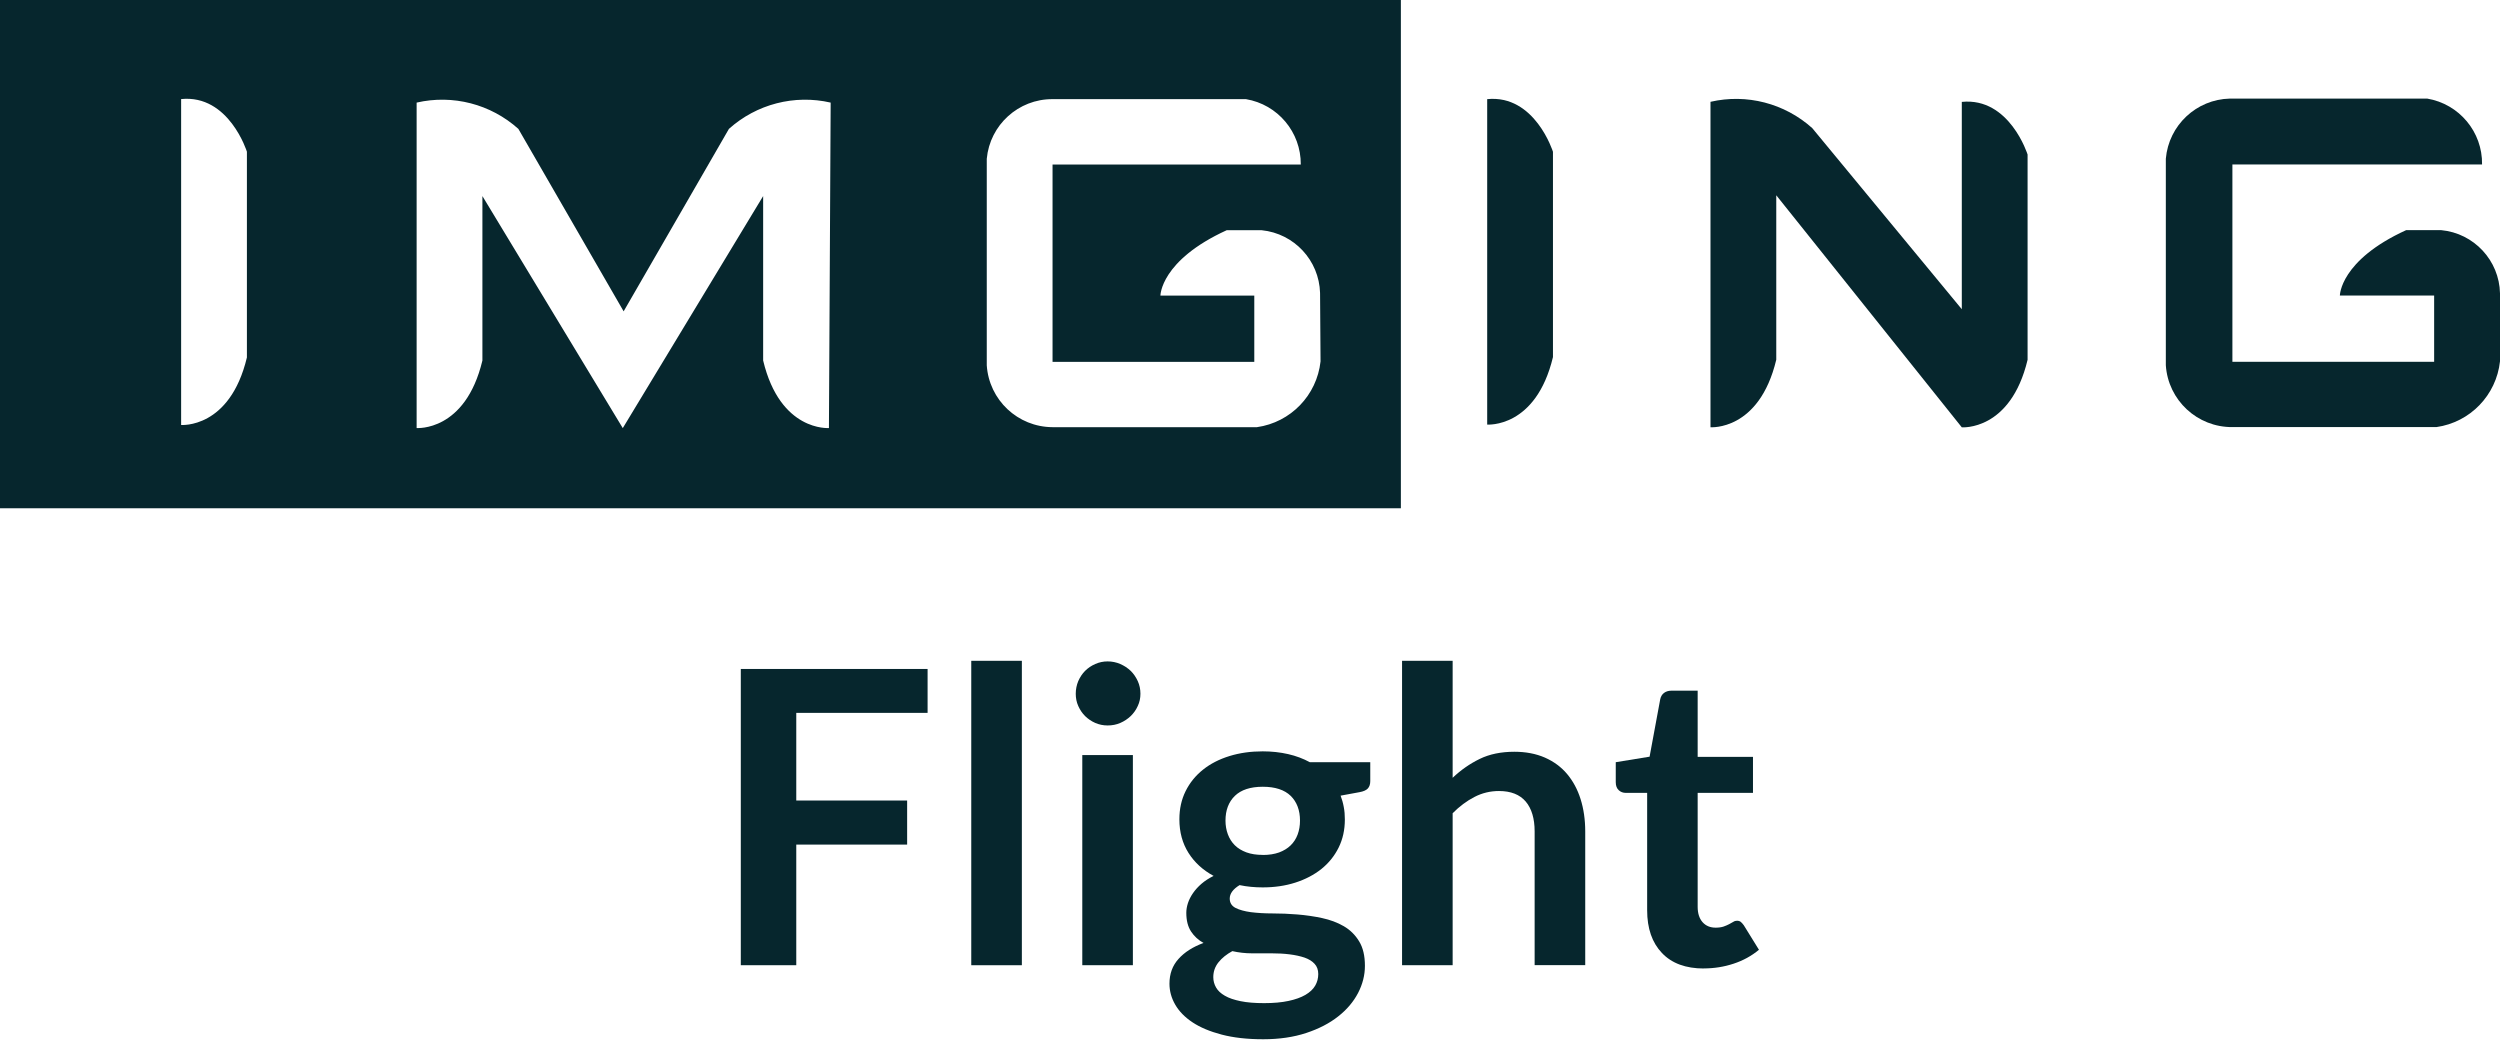
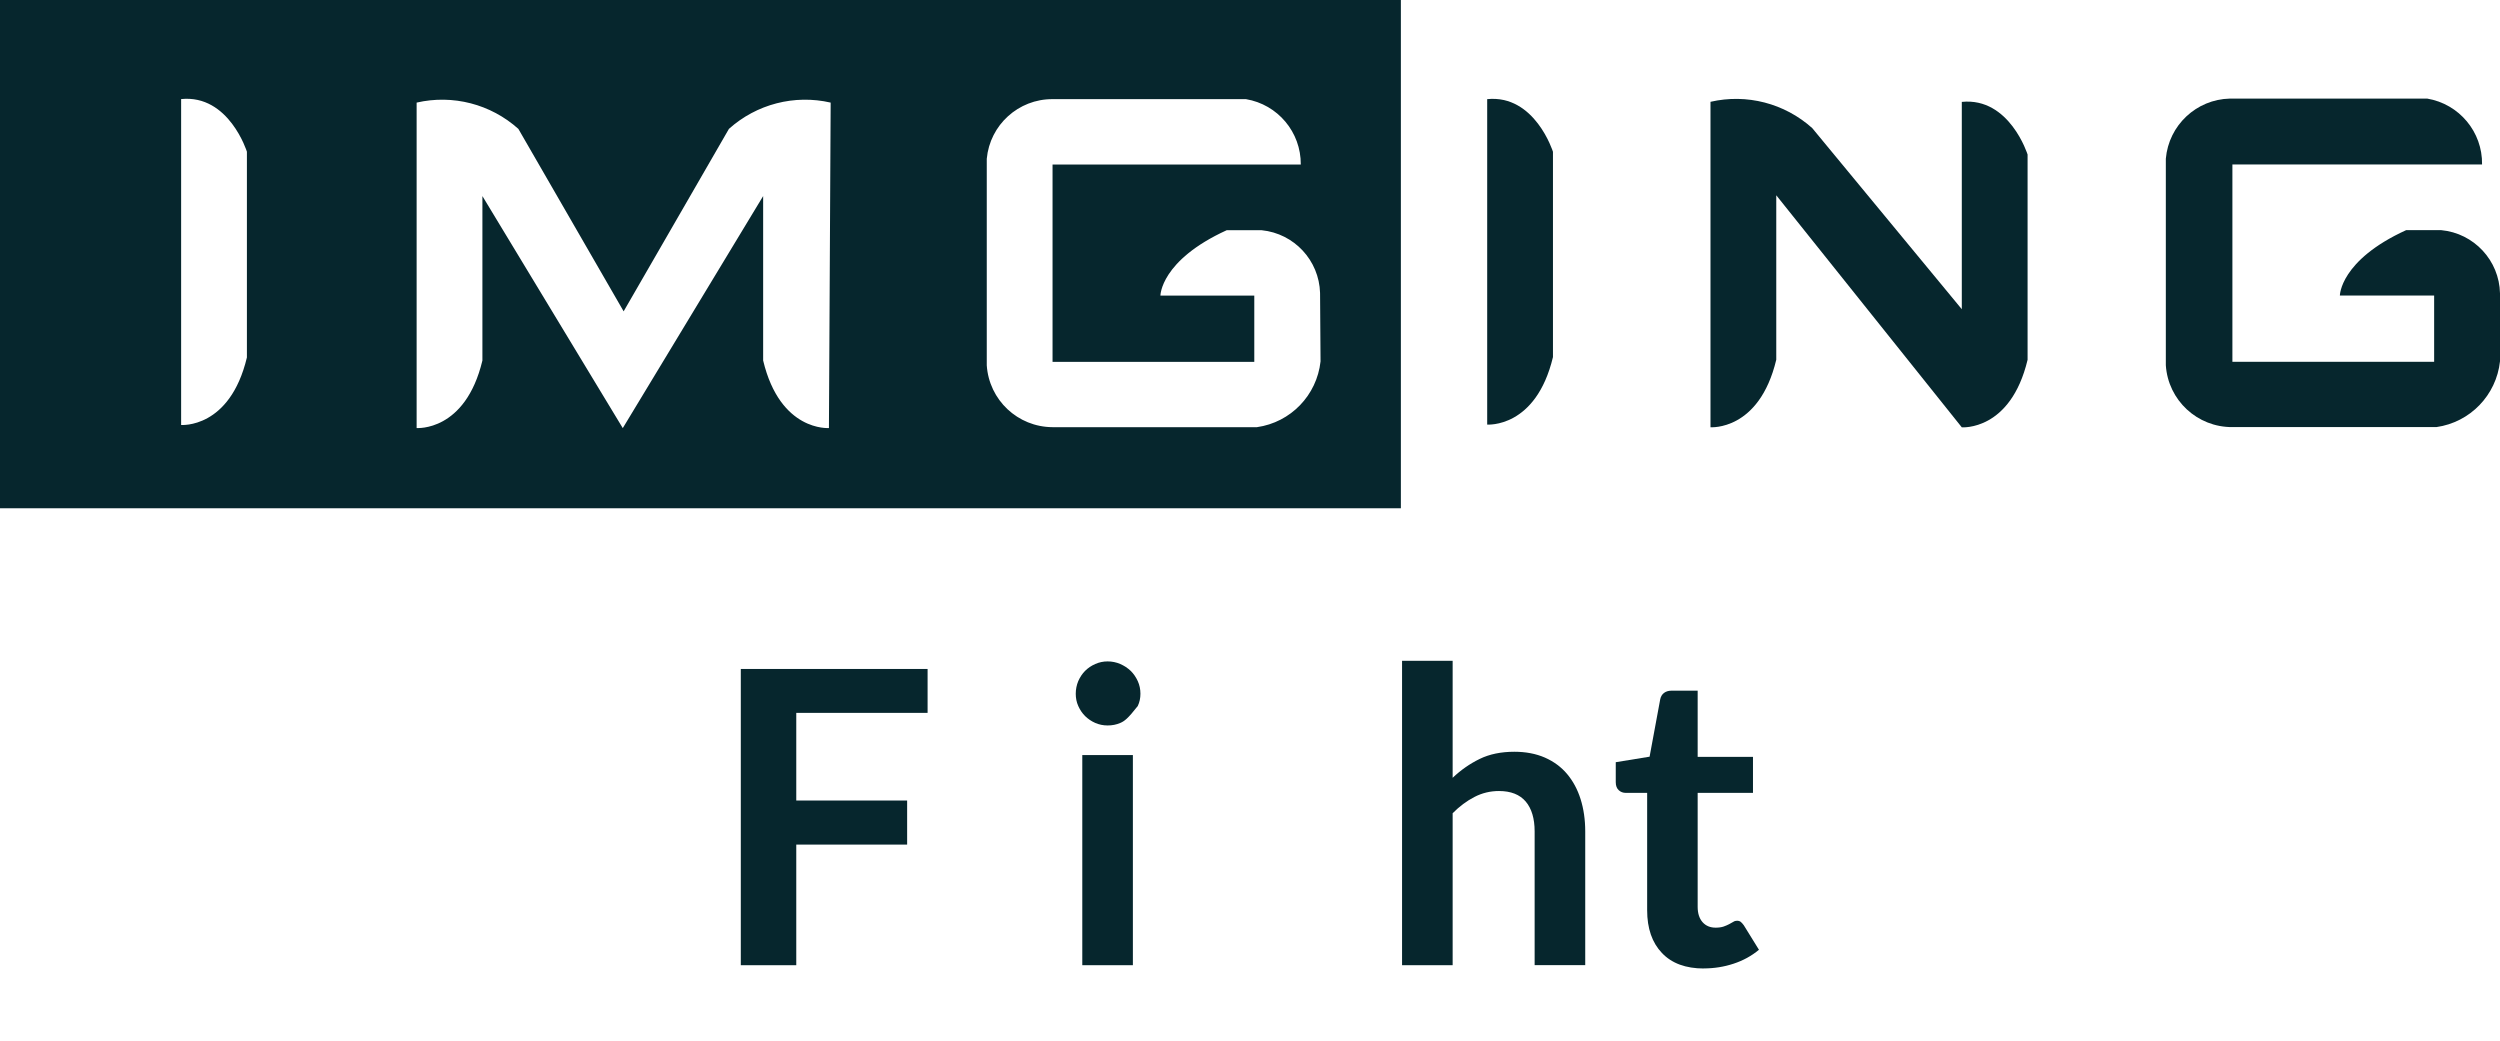
<svg xmlns="http://www.w3.org/2000/svg" width="425" height="177" viewBox="0 0 425 177" fill="none">
  <path d="M333.506 17.294V52.567L308.078 21.775C303.383 17.562 296.936 15.89 290.783 17.308V72.631C290.783 72.631 299.063 73.3 301.965 61.154V33.198L333.506 72.645C333.506 72.645 341.786 73.313 344.689 61.168V26.27C344.689 26.27 341.626 16.505 333.506 17.321" fill="#06262D" />
  <path d="M252.822 16.854V72.177C252.822 72.177 261.102 72.846 264.004 60.701V25.802C264.004 25.802 260.941 16.038 252.822 16.854Z" fill="#06262D" />
  <path d="M421.937 27.956H379.508V61.503H413.804V50.24H397.779C397.779 50.24 397.779 44.275 409.042 39.125H415.008C420.572 39.647 424.88 44.275 425 49.866V61.423C424.371 67.188 419.93 71.789 414.192 72.605H379.521C373.555 72.659 368.579 68.044 368.191 62.092V26.979C368.686 21.294 373.381 16.894 379.08 16.76H412.627C418.071 17.683 422.03 22.431 421.95 27.942" fill="#06262D" />
  <path d="M0 86.41H238.149V0H0V86.41ZM41.974 60.768C39.072 72.927 30.792 72.245 30.792 72.245V16.841C38.925 16.025 41.974 25.789 41.974 25.789V60.754V60.768ZM140.918 72.766C140.918 72.766 132.638 73.435 129.735 61.289V33.333L105.872 72.78L82.009 33.333V61.289C79.106 73.435 70.827 72.766 70.827 72.766V17.442C76.98 16.025 83.427 17.697 88.122 21.91L106.019 52.929L123.917 21.91C128.612 17.697 135.059 16.025 141.212 17.442L140.918 72.766ZM224.492 61.437C223.863 67.202 219.422 71.803 213.684 72.619H178.933C173.02 72.592 168.138 68.004 167.75 62.105V26.993C168.285 21.228 173.141 16.827 178.933 16.854H211.811C217.228 17.764 221.174 22.472 221.134 27.97H178.933V61.517H213.229V50.254H197.271C197.271 50.254 197.271 44.288 208.534 39.139H214.5C220.011 39.7 224.251 44.262 224.411 49.799L224.492 61.437Z" fill="#06262D" />
  <path d="M157.69 113.724V121.188H135.366V136.089H154.213V143.58H135.366V164.086H125.936V113.724H157.69Z" fill="#06262D" />
-   <path d="M173.716 112.336H165.115V164.088H173.716V112.336Z" fill="#06262D" />
-   <path d="M193.874 117.937C193.874 118.686 193.726 119.382 193.419 120.024C193.125 120.679 192.723 121.241 192.215 121.736C191.707 122.217 191.131 122.605 190.449 122.9C189.78 123.194 189.058 123.328 188.296 123.328C187.533 123.328 186.851 123.18 186.196 122.9C185.527 122.605 184.965 122.217 184.47 121.736C183.975 121.241 183.601 120.679 183.306 120.024C183.012 119.368 182.878 118.686 182.878 117.937C182.878 117.188 183.026 116.452 183.306 115.783C183.601 115.115 183.989 114.526 184.47 114.045C184.965 113.55 185.527 113.175 186.196 112.881C186.851 112.587 187.56 112.439 188.296 112.439C189.031 112.439 189.78 112.587 190.449 112.881C191.118 113.175 191.707 113.563 192.215 114.045C192.71 114.526 193.111 115.115 193.419 115.783C193.726 116.452 193.874 117.175 193.874 117.937ZM192.59 164.085H183.989V128.357H192.59V164.085Z" fill="#06262D" />
-   <path d="M214.66 127.729C216.198 127.729 217.63 127.89 218.981 128.197C220.332 128.505 221.562 128.973 222.672 129.575H232.945V132.785C232.945 133.32 232.811 133.735 232.531 134.043C232.25 134.35 231.768 134.551 231.099 134.671L227.902 135.26C228.13 135.862 228.317 136.504 228.437 137.173C228.571 137.842 228.625 138.551 228.625 139.3C228.625 141.065 228.277 142.657 227.568 144.088C226.859 145.52 225.883 146.723 224.639 147.727C223.395 148.716 221.923 149.492 220.211 150.041C218.512 150.589 216.653 150.857 214.66 150.857C213.309 150.857 211.998 150.736 210.728 150.469C209.617 151.151 209.055 151.913 209.055 152.756C209.055 153.478 209.39 154.013 210.045 154.348C210.701 154.682 211.584 154.923 212.654 155.07C213.737 155.204 214.954 155.284 216.332 155.284C217.71 155.284 219.101 155.338 220.546 155.458C221.99 155.578 223.395 155.779 224.759 156.073C226.123 156.368 227.354 156.822 228.437 157.451C229.521 158.08 230.39 158.936 231.046 160.019C231.715 161.103 232.036 162.494 232.036 164.193C232.036 165.771 231.648 167.309 230.872 168.807C230.096 170.292 228.973 171.63 227.488 172.793C226.016 173.957 224.211 174.894 222.07 175.602C219.93 176.311 217.496 176.673 214.754 176.673C212.012 176.673 209.684 176.405 207.691 175.883C205.698 175.362 204.039 174.666 202.729 173.797C201.418 172.927 200.441 171.924 199.786 170.787C199.13 169.65 198.809 168.46 198.809 167.229C198.809 165.557 199.318 164.152 200.348 163.015C201.364 161.879 202.782 160.969 204.601 160.3C203.718 159.819 203.009 159.163 202.474 158.347C201.939 157.531 201.672 156.475 201.672 155.177C201.672 154.642 201.766 154.094 201.953 153.518C202.14 152.957 202.421 152.395 202.809 151.833C203.197 151.271 203.665 150.75 204.253 150.241C204.829 149.746 205.524 149.292 206.313 148.904C204.508 147.927 203.076 146.63 202.046 144.998C201.016 143.366 200.495 141.467 200.495 139.286C200.495 137.521 200.842 135.929 201.551 134.498C202.26 133.066 203.25 131.849 204.508 130.846C205.778 129.829 207.276 129.067 209.002 128.532C210.727 127.997 212.614 127.729 214.66 127.729ZM224.104 165.584C224.104 164.875 223.89 164.286 223.475 163.845C223.06 163.39 222.485 163.042 221.763 162.788C221.041 162.547 220.198 162.36 219.235 162.24C218.272 162.119 217.255 162.066 216.172 162.066H212.828C211.677 162.066 210.567 161.932 209.497 161.691C208.52 162.226 207.731 162.855 207.143 163.591C206.554 164.326 206.26 165.169 206.26 166.119C206.26 166.747 206.42 167.336 206.728 167.871C207.036 168.419 207.544 168.888 208.226 169.276C208.908 169.677 209.791 169.971 210.888 170.198C211.985 170.426 213.309 170.533 214.901 170.533C216.493 170.533 217.884 170.412 219.047 170.158C220.198 169.918 221.161 169.57 221.923 169.128C222.672 168.687 223.234 168.165 223.582 167.563C223.93 166.961 224.104 166.306 224.104 165.597M214.66 145.346C215.73 145.346 216.653 145.198 217.442 144.918C218.231 144.623 218.887 144.222 219.409 143.714C219.93 143.205 220.332 142.59 220.599 141.868C220.867 141.146 221 140.356 221 139.5C221 137.735 220.465 136.33 219.422 135.3C218.365 134.27 216.773 133.748 214.673 133.748C212.573 133.748 210.982 134.27 209.925 135.3C208.868 136.33 208.333 137.735 208.333 139.5C208.333 140.33 208.467 141.105 208.734 141.828C209.002 142.55 209.39 143.165 209.912 143.687C210.433 144.209 211.102 144.61 211.891 144.904C212.694 145.198 213.617 145.332 214.66 145.332" fill="#06262D" />
+   <path d="M193.874 117.937C193.874 118.686 193.726 119.382 193.419 120.024C191.707 122.217 191.131 122.605 190.449 122.9C189.78 123.194 189.058 123.328 188.296 123.328C187.533 123.328 186.851 123.18 186.196 122.9C185.527 122.605 184.965 122.217 184.47 121.736C183.975 121.241 183.601 120.679 183.306 120.024C183.012 119.368 182.878 118.686 182.878 117.937C182.878 117.188 183.026 116.452 183.306 115.783C183.601 115.115 183.989 114.526 184.47 114.045C184.965 113.55 185.527 113.175 186.196 112.881C186.851 112.587 187.56 112.439 188.296 112.439C189.031 112.439 189.78 112.587 190.449 112.881C191.118 113.175 191.707 113.563 192.215 114.045C192.71 114.526 193.111 115.115 193.419 115.783C193.726 116.452 193.874 117.175 193.874 117.937ZM192.59 164.085H183.989V128.357H192.59V164.085Z" fill="#06262D" />
  <path d="M238.349 164.088V112.336H246.95V132.226C248.341 130.902 249.879 129.832 251.551 129.016C253.223 128.2 255.19 127.799 257.437 127.799C259.39 127.799 261.115 128.133 262.627 128.788C264.138 129.457 265.396 130.38 266.399 131.571C267.402 132.761 268.178 134.192 268.7 135.851C269.221 137.51 269.489 139.342 269.489 141.335V164.075H260.888V141.335C260.888 139.155 260.38 137.456 259.376 136.266C258.36 135.075 256.848 134.473 254.829 134.473C253.344 134.473 251.953 134.808 250.642 135.49C249.344 136.159 248.114 137.082 246.95 138.245V164.088H238.349Z" fill="#06262D" />
  <path d="M289.674 164.645C286.584 164.645 284.203 163.776 282.531 162.01C280.859 160.258 280.016 157.837 280.016 154.747V134.79H276.391C275.923 134.79 275.522 134.643 275.187 134.335C274.853 134.027 274.679 133.573 274.679 132.984V129.573L280.431 128.637L282.236 118.886C282.33 118.418 282.544 118.056 282.879 117.802C283.213 117.548 283.641 117.414 284.149 117.414H288.603V128.664H298.007V134.79H288.603V154.159C288.603 155.269 288.884 156.138 289.433 156.767C289.995 157.396 290.73 157.703 291.667 157.703C292.202 157.703 292.643 157.636 293.004 157.516C293.365 157.382 293.673 157.262 293.941 157.115C294.208 156.968 294.449 156.847 294.663 156.713C294.864 156.58 295.078 156.526 295.292 156.526C295.546 156.526 295.76 156.593 295.92 156.713C296.081 156.847 296.255 157.034 296.442 157.289L299.023 161.462C297.766 162.505 296.335 163.294 294.703 163.829C293.084 164.365 291.399 164.632 289.647 164.632" fill="#06262D" />
</svg>